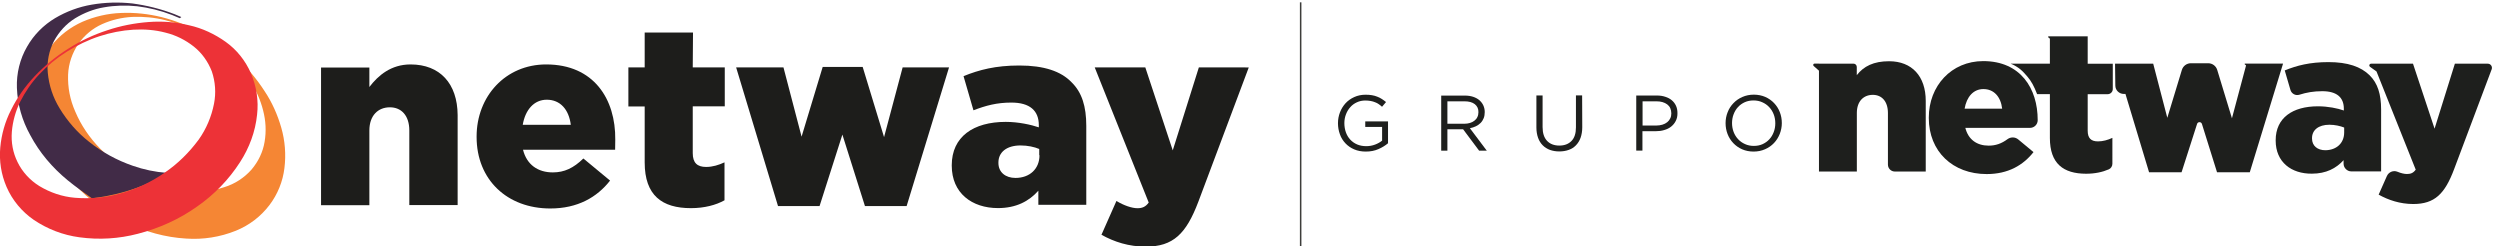
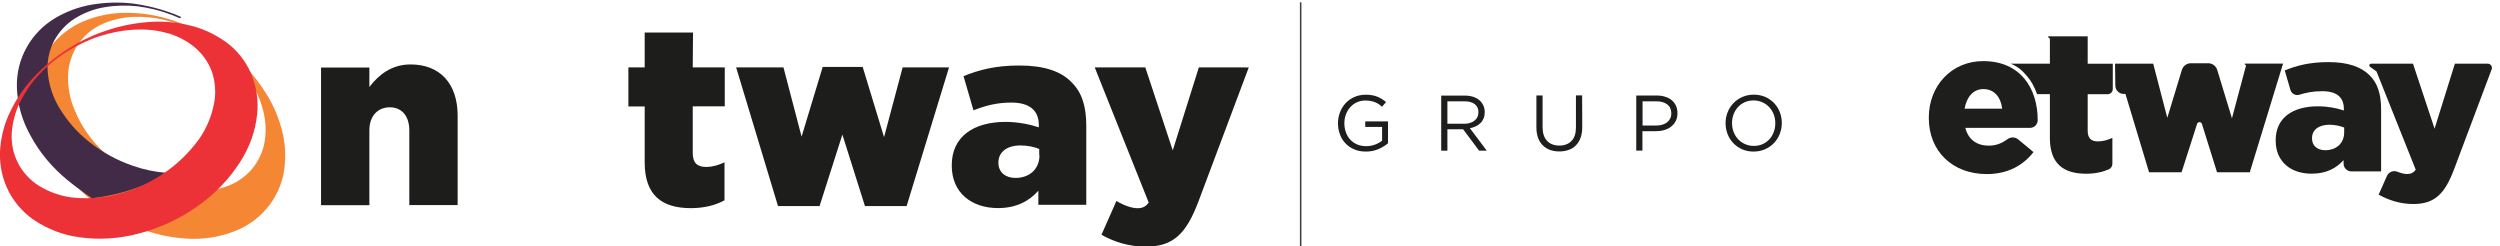
<svg xmlns="http://www.w3.org/2000/svg" version="1.1" id="Camada_1" x="0px" y="0px" viewBox="0 0 3755.7 370.1" style="enable-background:new 0 0 3755.7 370.1;" xml:space="preserve">
  <style type="text/css">
	.st0{fill:#3D3D3B;}
	.st1{fill:#1E1F1D;}
	.st2{fill:#F58634;}
	.st3{fill:#412B47;}
	.st4{fill:#ED3237;}
	.st5{fill:#1D1D1B;}
</style>
  <rect x="1952.8" y="3.5" class="st0" width="2.3" height="370.1" />
  <g>
    <g>
-       <path class="st1" d="M2732.6,95.6h51.8c2.8,0,5,2.2,5,5v12.3c10.4-13.4,25.4-20.9,48.5-20.9c34.5,0,55.1,22.7,55.1,59.6v106.1    h-46.4c-5.7,0-10.4-4.6-10.4-10.4v-77.5c0-17.6-9.3-27.3-22.7-27.3c-13.8,0-24,9.5-24,27.3v87.9h-56.9V106.2l-8-7.1    c-1.4-1.2-0.5-3.6,1.4-3.6H2732.6z" />
      <path class="st1" d="M2897.6,177.2v-0.6c0-47.4,33.8-84.8,81.8-84.8c56,0,81.8,41,81.8,88.7v0.1c0,6.3-5.2,11.5-11.5,11.5h-97.2    c4.4,17.6,17.4,26.7,35.1,26.7c10.4,0,19.3-3.1,28.2-9.7c4.9-3.6,11.6-3.5,16.2,0.4l22.9,19c-15.5,19.7-38.1,33-70.3,33    C2933.6,261.5,2897.6,227.6,2897.6,177.2 M3007.8,163.2c-2.1-18-12.5-29.4-28.2-29.4c-15,0-25.2,11.7-28.2,29.4H3007.8z" />
      <path class="st1" d="M3079.5,207.3v-65.9h-19.2c-4.6-11.9-8.6-19.4-14.8-26.6c-7-8.1-12.4-13.9-25-19.2h59V58.1l-2.4-2    c-0.6-0.5-0.2-1.5,0.5-1.5h58.7v41.1h37.7v38.1c0,4.2-3.5,7.7-7.7,7.7h-30v54.8c0,11.4,5.1,16.1,15.5,16.1    c7.4,0,14.8-2.1,21.6-5.3V246c0,3.6-2.1,7-5.4,8.4c-9.3,4.1-20.9,6.6-34.2,6.6C3099.8,260.9,3079.5,245.9,3079.5,207.3" />
      <path class="st1" d="M3177.4,95.6h57.3l21.2,81.4l21.9-72c1.8-5.9,7.3-10,13.5-10h26c6.3,0,11.8,4.1,13.6,10.1l22.1,72.6    l21.2-79.4l-1.9-1.6c-0.5-0.4-0.2-1.2,0.5-1.2h57l-50,163.3h-49.2l-22.7-72.6c-1.1-3.6-6.2-3.6-7.3,0l-23.3,72.6h-48.8    l-35.5-117.7h-2.5c-7,0-12.7-5.6-12.7-12.6L3177.4,95.6z" />
      <path class="st1" d="M3418.7,211.2v-0.6c0-33.5,25.4-50.9,63.5-50.9c15,0,29.6,3,38.9,6.3v-2.7c0-16.8-10.4-26.3-32.4-26.3    c-13,0-23.7,1.9-34.4,5.3c-5.6,1.8-11.7-1.4-13.4-7.1l-8.6-29.4c18.2-7.4,37.7-12.5,65.7-12.5c29.1,0,48.8,7,61.7,19.7    c12.3,12,17.4,28.7,17.4,51.5v93h-44.7c-6.4,0-11.7-5.3-11.7-11.7v-5.2c-11.1,12.3-26.3,20.3-47.6,20.3    C3442.2,261.2,3418.7,243.5,3418.7,211.2 M3521.6,199v-7.4c-5.7-2.3-13.8-4.2-22.2-4.2c-16.5,0-26.1,8.1-26.1,20.1v0.6    c0,11.1,8.3,17.6,20.1,17.6C3510,225.5,3521.6,215.1,3521.6,199" />
      <path class="st1" d="M3573.4,292.4l12.4-28c2.7-6,9.7-8.9,15.8-6.4c5.3,2.2,10.4,3.4,14.3,3.4c5.7,0,9.5-1.5,13.2-6.5l-58.9-147.5    l-9.7-7c-2.1-1.5-1-4.7,1.5-4.7h63l32.4,97.6l30.5-97.6h49.5c4.3,0,7.3,4.3,5.8,8.4l-56.3,149.7c-14.1,37.7-29.4,52.7-61.7,52.7    C3605.5,306.4,3588.4,300.7,3573.4,292.4" />
    </g>
    <g>
      <path class="st1" d="M2070.8,224c-5.6,2.5-12,3.7-18.9,3.7c-6.6,0-12.4-1.1-17.5-3.3c-5.2-2.2-9.6-5.3-13.2-9.1    c-3.6-3.9-6.5-8.3-8.3-13.6c-1.9-5.2-2.9-10.7-2.9-16.6c0-5.6,1-11.1,3-16.3c2-5.2,4.8-9.7,8.4-13.7c3.6-3.9,8-7,13.1-9.3    s10.7-3.5,16.9-3.5c3.5,0,6.6,0.2,9.5,0.7c2.9,0.5,5.6,1.2,8,2.2c2.5,0.9,4.8,2.1,7,3.5c2.2,1.4,4.2,2.9,6.3,4.6l-6,7.1    c-1.5-1.4-3.2-2.7-4.9-3.9c-1.7-1.2-3.6-2.2-5.6-2.9c-2-0.8-4.2-1.5-6.6-1.9s-5-0.7-8-0.7c-4.6,0-8.8,0.9-12.7,2.7    c-3.9,1.8-7.2,4.2-9.9,7.3c-2.8,3.1-4.9,6.6-6.5,10.8s-2.4,8.5-2.4,13.2c0,4.9,0.8,9.6,2.3,13.8c1.5,4.2,3.7,7.9,6.6,11    c2.9,3.1,6.3,5.5,10.3,7.2s8.6,2.6,13.6,2.6c4.7,0,9.2-0.8,13.4-2.4s7.6-3.6,10.5-5.9v-20.6H2051v-8.3h34.2v32.8    C2081.2,218.6,2076.5,221.5,2070.8,224z" />
      <path class="st1" d="M2222,226.3l-24-32.1h-23.6v32.1h-9.3v-82.7h35.5c4.6,0,8.7,0.6,12.4,1.8c3.6,1.2,6.8,2.9,9.3,5    c2.5,2.2,4.6,4.8,6,7.8c1.4,3,2.2,6.4,2.2,10.1c0,3.5-0.5,6.6-1.6,9.3c-1.1,2.7-2.6,5.1-4.6,7.1c-2,2-4.4,3.7-7.1,5    c-2.8,1.3-5.7,2.3-9,2.9l25.4,33.8L2222,226.3L2222,226.3z M2215.6,156.5c-3.7-2.9-8.9-4.3-15.6-4.3h-25.6v33.7h25.4    c3.1,0,5.9-0.4,8.5-1.2c2.6-0.8,4.9-1.9,6.7-3.4c1.9-1.5,3.4-3.2,4.4-5.4c1.1-2.2,1.6-4.6,1.6-7.3    C2221.2,163.5,2219.3,159.5,2215.6,156.5z" />
      <path class="st1" d="M2377,191c0,6-0.9,11.4-2.5,15.9s-4,8.3-7,11.4c-3,3.1-6.6,5.4-10.9,6.9c-4.2,1.5-8.9,2.3-14.1,2.3    c-5.1,0-9.8-0.8-14-2.3c-4.2-1.5-7.8-3.8-10.9-6.9c-3-3-5.4-6.8-7-11.3c-1.6-4.5-2.5-9.7-2.5-15.5v-48.1h9.3v47.5    c0,9,2.2,15.8,6.6,20.6c4.5,4.8,10.7,7.2,18.6,7.2c7.6,0,13.7-2.3,18.2-6.9c4.5-4.6,6.7-11.4,6.7-20.4v-48.1h9.3L2377,191    L2377,191z" />
      <path class="st1" d="M2517.4,181.8c-1.7,3.4-4.1,6.2-7,8.5c-2.9,2.3-6.4,4-10.4,5.1c-3.9,1.2-8.1,1.7-12.5,1.7h-20.1v29.1h-9.3    v-82.7h30.9c4.6,0,8.9,0.6,12.7,1.9c3.8,1.2,7.1,2.9,9.8,5.2s4.8,5,6.3,8.3c1.5,3.2,2.2,7,2.2,11    C2520.1,174.5,2519.2,178.4,2517.4,181.8z M2504.6,156.8c-4.1-3-9.4-4.6-16.1-4.6h-20.9v36.4h20.5c3.4,0,6.5-0.5,9.3-1.3    c2.8-0.8,5.2-2.1,7.2-3.7c2-1.6,3.6-3.6,4.6-5.8c1.1-2.2,1.6-4.7,1.6-7.5C2510.7,164.3,2508.7,159.9,2504.6,156.8z" />
      <path class="st1" d="M2673.7,201.2c-2.1,5.2-4.9,9.7-8.7,13.7c-3.7,3.9-8.1,7-13.4,9.3c-5.2,2.3-11,3.5-17.2,3.5    c-6.3,0-12.1-1.2-17.2-3.4c-5.2-2.3-9.6-5.4-13.3-9.3s-6.6-8.4-8.6-13.6c-2-5.2-3-10.6-3-16.4c0-5.7,1-11.2,3.1-16.4    c2-5.2,4.9-9.7,8.7-13.6c3.7-3.9,8.1-7,13.4-9.3c5.2-2.3,11-3.5,17.2-3.5s12.1,1.2,17.2,3.4c5.2,2.3,9.6,5.4,13.3,9.3    c3.7,3.9,6.6,8.4,8.6,13.6c2,5.2,3,10.6,3,16.4C2676.8,190.6,2675.7,196,2673.7,201.2z M2664.6,171.8c-1.6-4.2-3.9-7.8-6.8-10.9    c-2.9-3.1-6.3-5.5-10.4-7.3c-3.9-1.8-8.3-2.7-13.1-2.7c-4.7,0-9,0.8-13.1,2.6c-3.9,1.8-7.4,4.2-10.2,7.3c-2.9,3.1-5,6.6-6.6,10.8    c-1.6,4.1-2.4,8.6-2.4,13.3s0.8,9.2,2.4,13.4s3.9,7.8,6.8,10.9c2.9,3.1,6.3,5.5,10.4,7.3c3.9,1.8,8.3,2.7,13.1,2.7    c4.7,0,9-0.8,13.1-2.6c3.9-1.8,7.4-4.2,10.2-7.3c2.9-3.1,5-6.6,6.6-10.8c1.6-4.1,2.4-8.6,2.4-13.3S2666.2,175.9,2664.6,171.8z" />
    </g>
  </g>
  <g>
    <g>
      <g id="Camada_2_1_">
		</g>
      <g id="Camada_1_1_">
        <g id="Camada_1_2_">
          <g id="_2415497330144_1_">
            <path class="st2" d="M210.6,267.1c-22.5-11.4-42.8-26.1-60.4-44.1c-15.6-16-28.5-34.8-37.2-55.5c-7.8-17.6-11.4-36.3-10.7-55.5       c0.7-16.5,6.2-32.5,15.6-46.3c9.1-12.9,21.2-23,35.4-29.4c14.5-6.5,29.6-10,45.5-10.9c16.5-0.7,33.4,0.9,49.5,4.9       c17.6,4.5,34.3,10.9,50.1,19.6c16,8.7,30.8,19.4,44.1,31.9c12.5,11.6,23.8,25,33.2,39.4c8.7,13.8,15.6,28.7,19.6,44.8       c4,15.4,4.9,31.2,2.2,47c-2.5,15.4-9.4,29.6-19.6,41.7c-10.9,12.3-25,21.6-41,26.5c-18.7,6.2-38.8,8.2-58.2,6       C255.2,284.7,232,278,210.6,267.1z M303.3,49.8L303.3,49.8c-19.2-10.7-39.4-18.7-60.6-24.1c-20.1-4.9-40.3-7.1-61.1-6.2       c-19.6,0.7-39.4,5.3-57.5,13.1c-18.5,8.2-34.8,20.7-47.2,36.5c-13.1,17.2-21.2,37.9-23.4,59.7c-2.2,24.7,1.3,49.7,10.7,72.9       c10.7,27.6,26.5,52.6,47,74.2c22.1,24.3,49,43.9,78.7,58.4c27.9,13.8,58.6,22.3,89.6,24.1c25.6,1.8,51-2.2,74.9-11.8       c20.1-8.2,37.2-21.2,50.4-38.5c12.3-16.3,20.1-35.4,22.5-55.7c2.5-20.3,0.9-40.8-4.7-60.4c-5.6-19.6-14-38.5-25.4-55.5       c-11.4-17.6-25-33.9-40.3-48.1C340.5,73.6,322.7,60.5,303.3,49.8z" />
            <path class="st3" d="M262.3,21.3C242,13.5,220.6,8.1,199,5.2C178.8,3,158,3.5,137.7,7c-19.4,3.3-38.1,10.3-55,20.3       c-17.2,10.3-31.9,25-41.9,42.6C29.9,88.6,24.6,110.2,25.4,132c0.9,25,7.8,49,20.1,71.1c13.8,26.1,33.2,48.8,55.9,67.5       c8.5,7.4,36.5,27.2,36.5,27.2s64.2-5.3,112.8-38.1c-17.6-1.3-34.8-4.9-51.3-10.7c-23.8-8.2-45.9-20.3-65.7-36.1       c-17.6-13.8-32.5-31-44.1-50.1c-10-16.3-16-34.3-17.8-53.5c-1.6-16.5,1.8-33.2,9.4-47.9c7.6-13.8,18-25.4,31.6-33.9       c13.1-8,28.1-14,43.5-16.5c16.3-2.9,33.2-3.3,49.7-1.6c17.8,2.2,35.4,6.5,52.4,13.1c4,1.6,7.8,3.1,11.8,4.9l2.2-1.8       C268.6,24,265.4,22.6,262.3,21.3L262.3,21.3z" />
            <path class="st4" d="M247.2,259.5c-20.7,14.5-43.5,25-68,31.6c-21.6,6-44.1,7.8-66.6,6c-19.2-1.6-37.2-7.8-53.5-17.6       c-14-8.7-25.6-21.2-32.8-36.1c-6.9-14-9.8-29.6-8.5-45.5c1.3-15.6,5.6-31,12.5-45c7.6-14.9,16.9-28.7,28.5-41       c12.3-13.1,26.3-24.7,41.7-34.3s31.9-17.6,49-23.2c16.3-5.3,33.4-8.7,50.8-9.8c16.3-0.9,32.5,0.2,48.6,4.5       c15.4,3.8,29.6,10.9,42.3,20.9c12.3,9.8,21.2,22.5,27,37.2c5.3,15.6,6.5,32.5,3.3,48.6c-3.8,19.4-11.6,37.9-23,53.9       C284.1,229.2,267,246.1,247.2,259.5z M102.1,73.4L102.1,73.4C83.6,85,66.7,99,51.7,114.9c-14,14.9-26.1,31.9-35,50.1       c-9.1,17.6-14.5,37-16.3,56.6c-1.8,20.1,1.3,40.3,9.4,59.1c8.7,20.1,23,37.2,40.8,49.5c20.7,14,44.1,23,68.9,26.3       c29.4,4,59.1,2.2,87.6-5.3c31.9-8.2,62.2-21.8,89.1-41c25.6-17.8,47.5-40.3,64.4-66.6c14-21.6,23-45.9,25.6-71.3       c2.5-21.2-0.9-42.8-9.4-62.6C368.6,91,355.7,74.8,339.2,63s-35.4-20.7-55-25c-20.1-4.9-40.3-6.5-61.1-4.9       c-20.9,1.6-41.7,5.6-61.7,12.3C140.9,52,120.8,61.4,102.1,73.4L102.1,73.4z" />
          </g>
        </g>
        <g>
          <path class="st5" d="M616.8,96.8c-29.4,0-48.6,16.5-61.9,33.9v-29.2h-72.6v206.8h72.6V196c0-22.5,13.1-34.8,30.8-34.8      c17.2,0,29.2,12.3,29.2,34.8v112.1h72.6V172.8C687.2,125.6,661,96.8,616.8,96.8z" />
-           <path class="st5" d="M820.5,96.8c-61.1,0-104.5,47.9-104.5,108.3v0.7c0,64.2,45.9,107.4,110.7,107.4c41.2,0,70.2-16.9,89.8-41.9      l-40.1-33.2c-14.9,14.5-28.7,20.9-45.9,20.9c-22.5,0-39.2-11.6-44.8-34.1h138.4c0.2-4.9,0.2-10.3,0.2-14.9      C925,149,892.3,96.8,820.5,96.8z M785.3,187.5c3.8-22.5,16.9-37.7,36.1-37.7c20.1,0,33.2,14.5,36.1,37.7H785.3z" />
          <path class="st5" d="M1041.1,48.9h-72.6v52.4H944v58.6h24.5v84.2c0,49.5,26.1,68.6,69.5,68.6c20.3,0,37.7-4.7,50.4-11.8v-57      c-8.7,4-17.8,6.9-27.6,6.9c-13.4,0-20.1-6.2-20.1-20.7v-70.4h48.1v-58.4h-48.1L1041.1,48.9L1041.1,48.9z" />
          <polygon class="st5" points="1328.1,206 1296,100.6 1235.9,100.6 1204.2,205.3 1177,101.3 1105.9,101.3 1168.8,309.6       1231.2,309.6 1265.5,202.2 1299.4,309.6 1362,309.6 1425.7,101.3 1356,101.3     " />
          <path class="st5" d="M1531.3,98.4c-35.7,0-60.4,6.5-83.8,16l14.9,51.3c18.5-7.1,35-11.6,57-11.6c27.9,0,41.2,12.3,41.2,33.9v3.3      c-11.8-4-30.8-8.2-49.7-8.2c-48.6,0-81.1,22.3-81.1,65.1v0.7c0,41.2,30.3,63.7,69.5,63.7c27.2,0,46.6-10.3,60.6-26.1v21.2h72      V189.1c0-29.2-6.5-50.4-22.3-65.7C1593.9,107.1,1568.5,98.4,1531.3,98.4z M1561.6,233.2c0,20.7-14.9,34.1-36.1,34.1      c-14.9,0-25.6-8.5-25.6-22.5v-0.7c0-15.4,12.3-25.6,33.2-25.6c10.7,0,20.9,2.2,28.1,5.3v9.4H1561.6z" />
          <path class="st5" d="M1801,101.3l-39.2,124.6l-41.2-124.6h-76l81.1,203c-4.7,6.5-9.8,8.5-16.9,8.5c-8.2,0-20.3-4-31.6-10.9      l-22.5,50.8c19.2,10.7,41,17.8,66.6,17.8c41.2,0,60.6-19.2,78.9-67.3l75.8-201.9L1801,101.3L1801,101.3z" />
        </g>
      </g>
    </g>
  </g>
</svg>